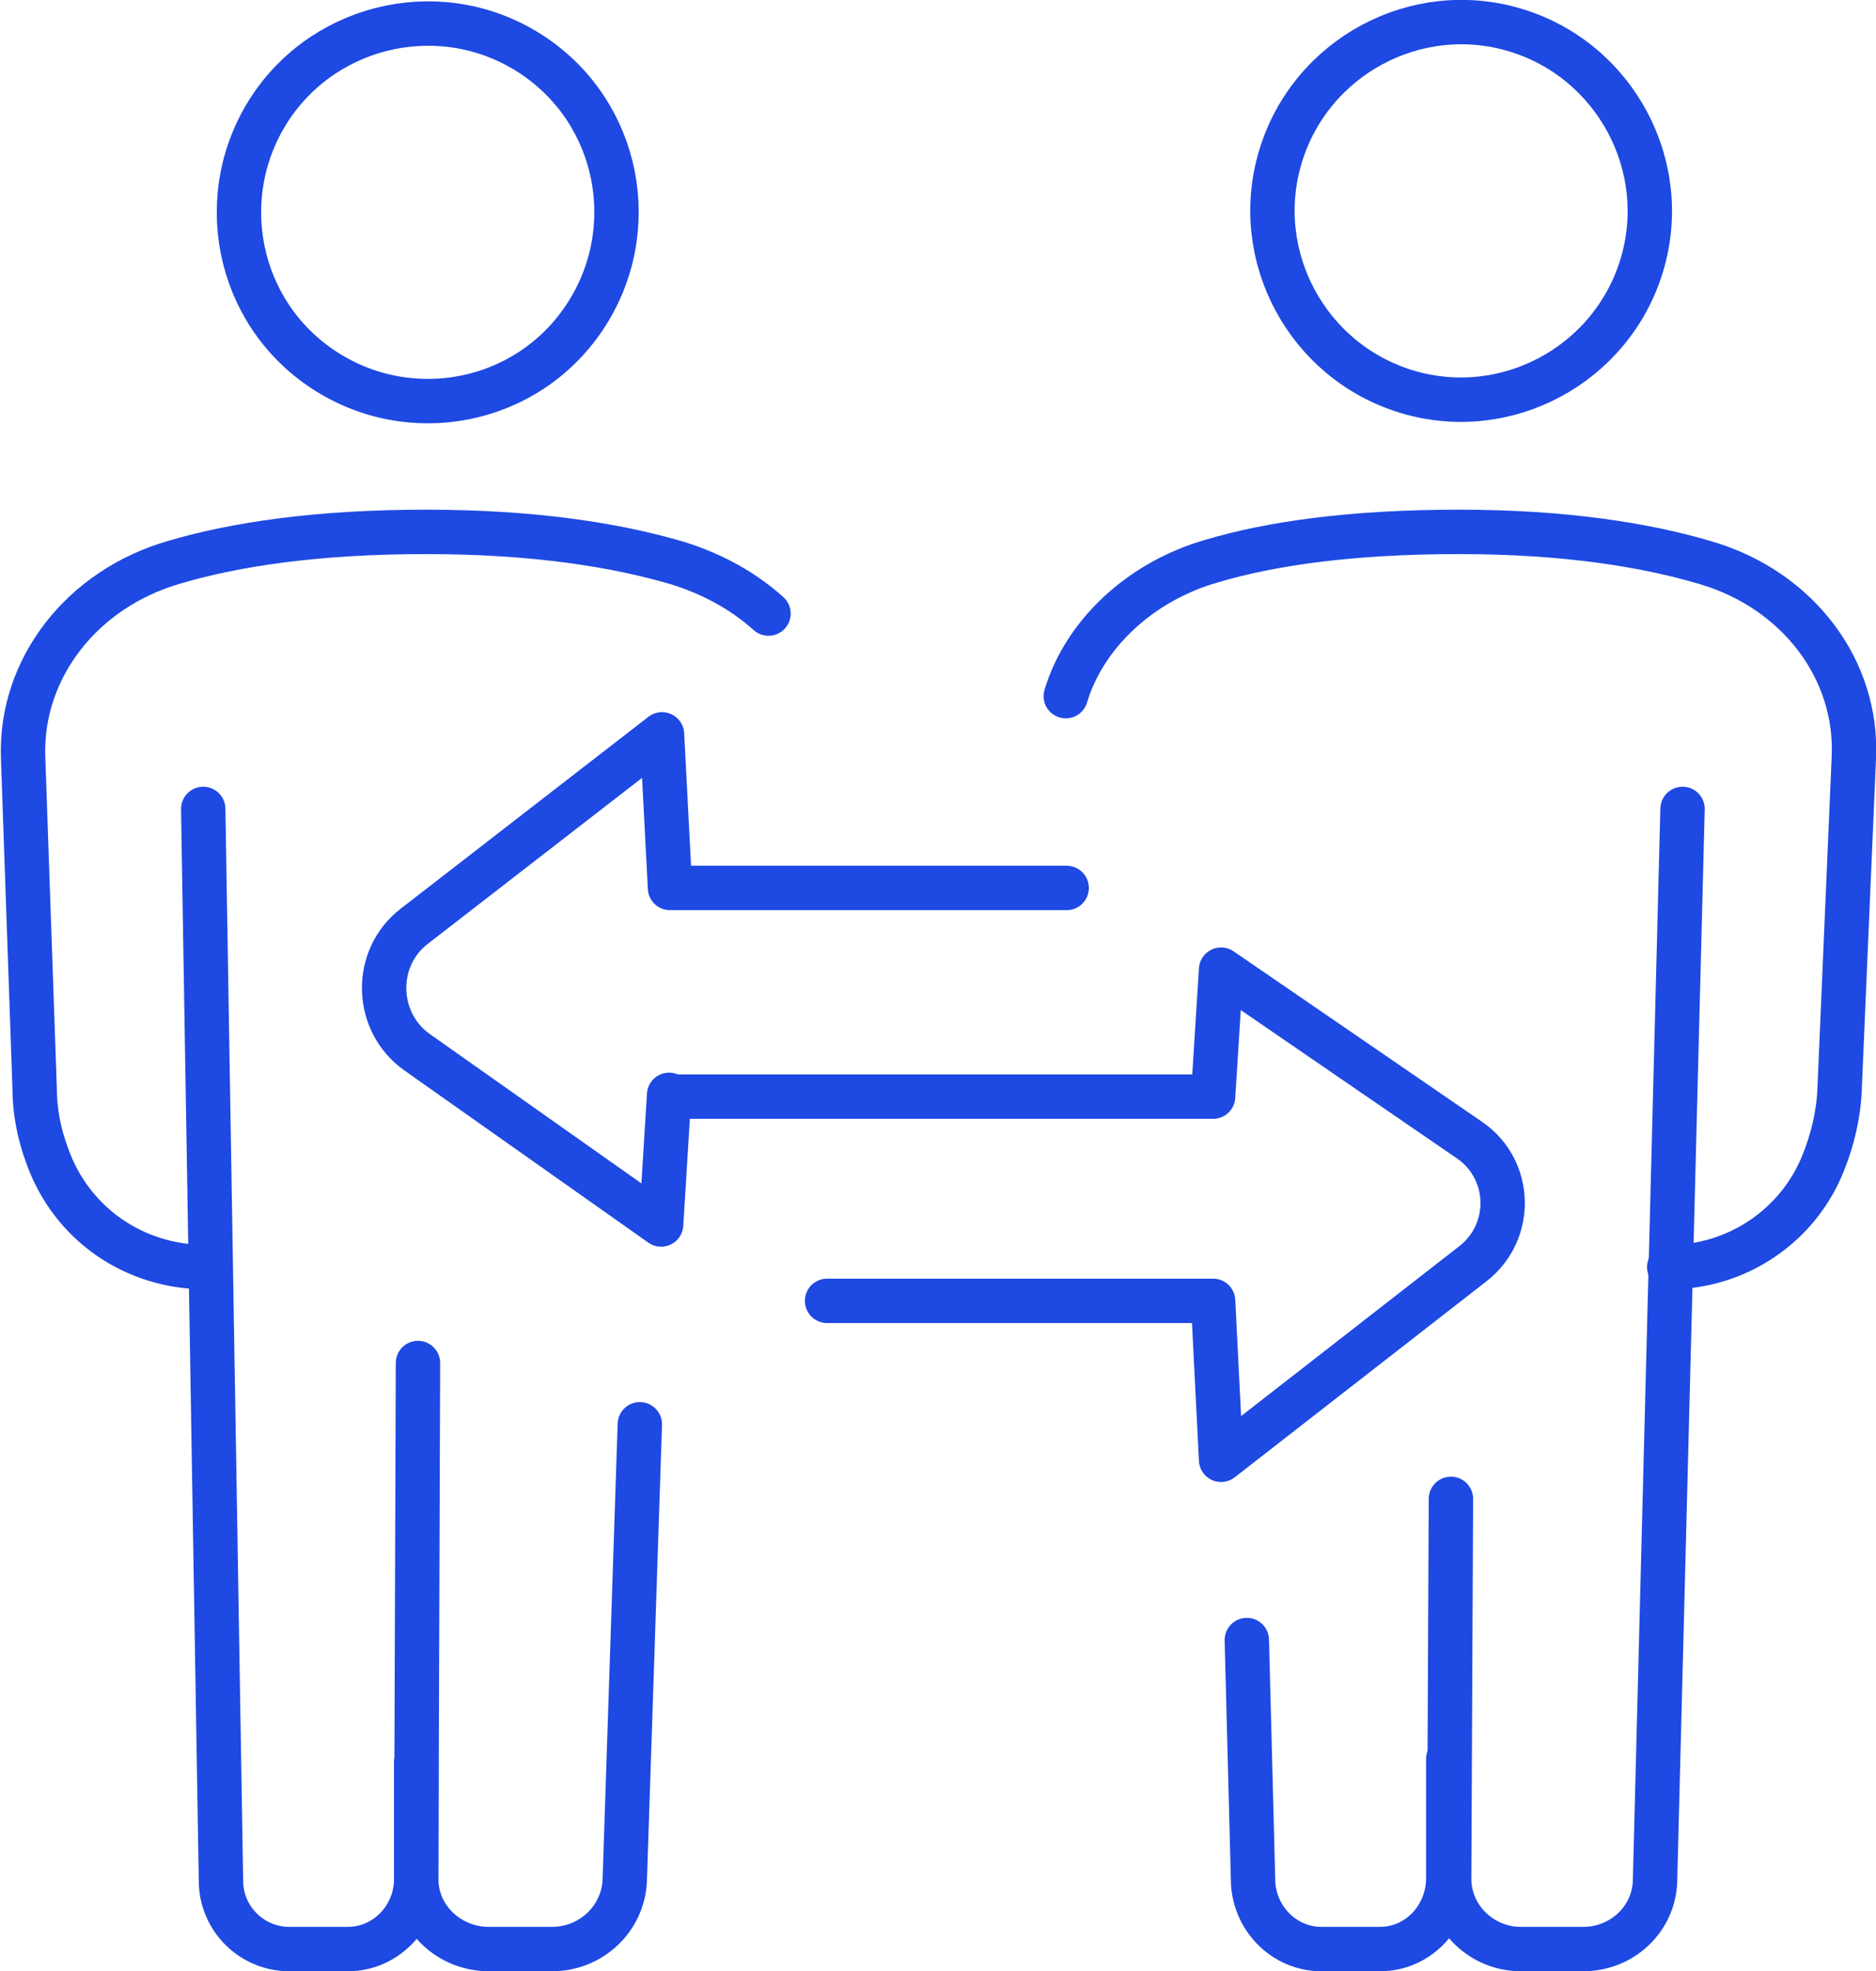
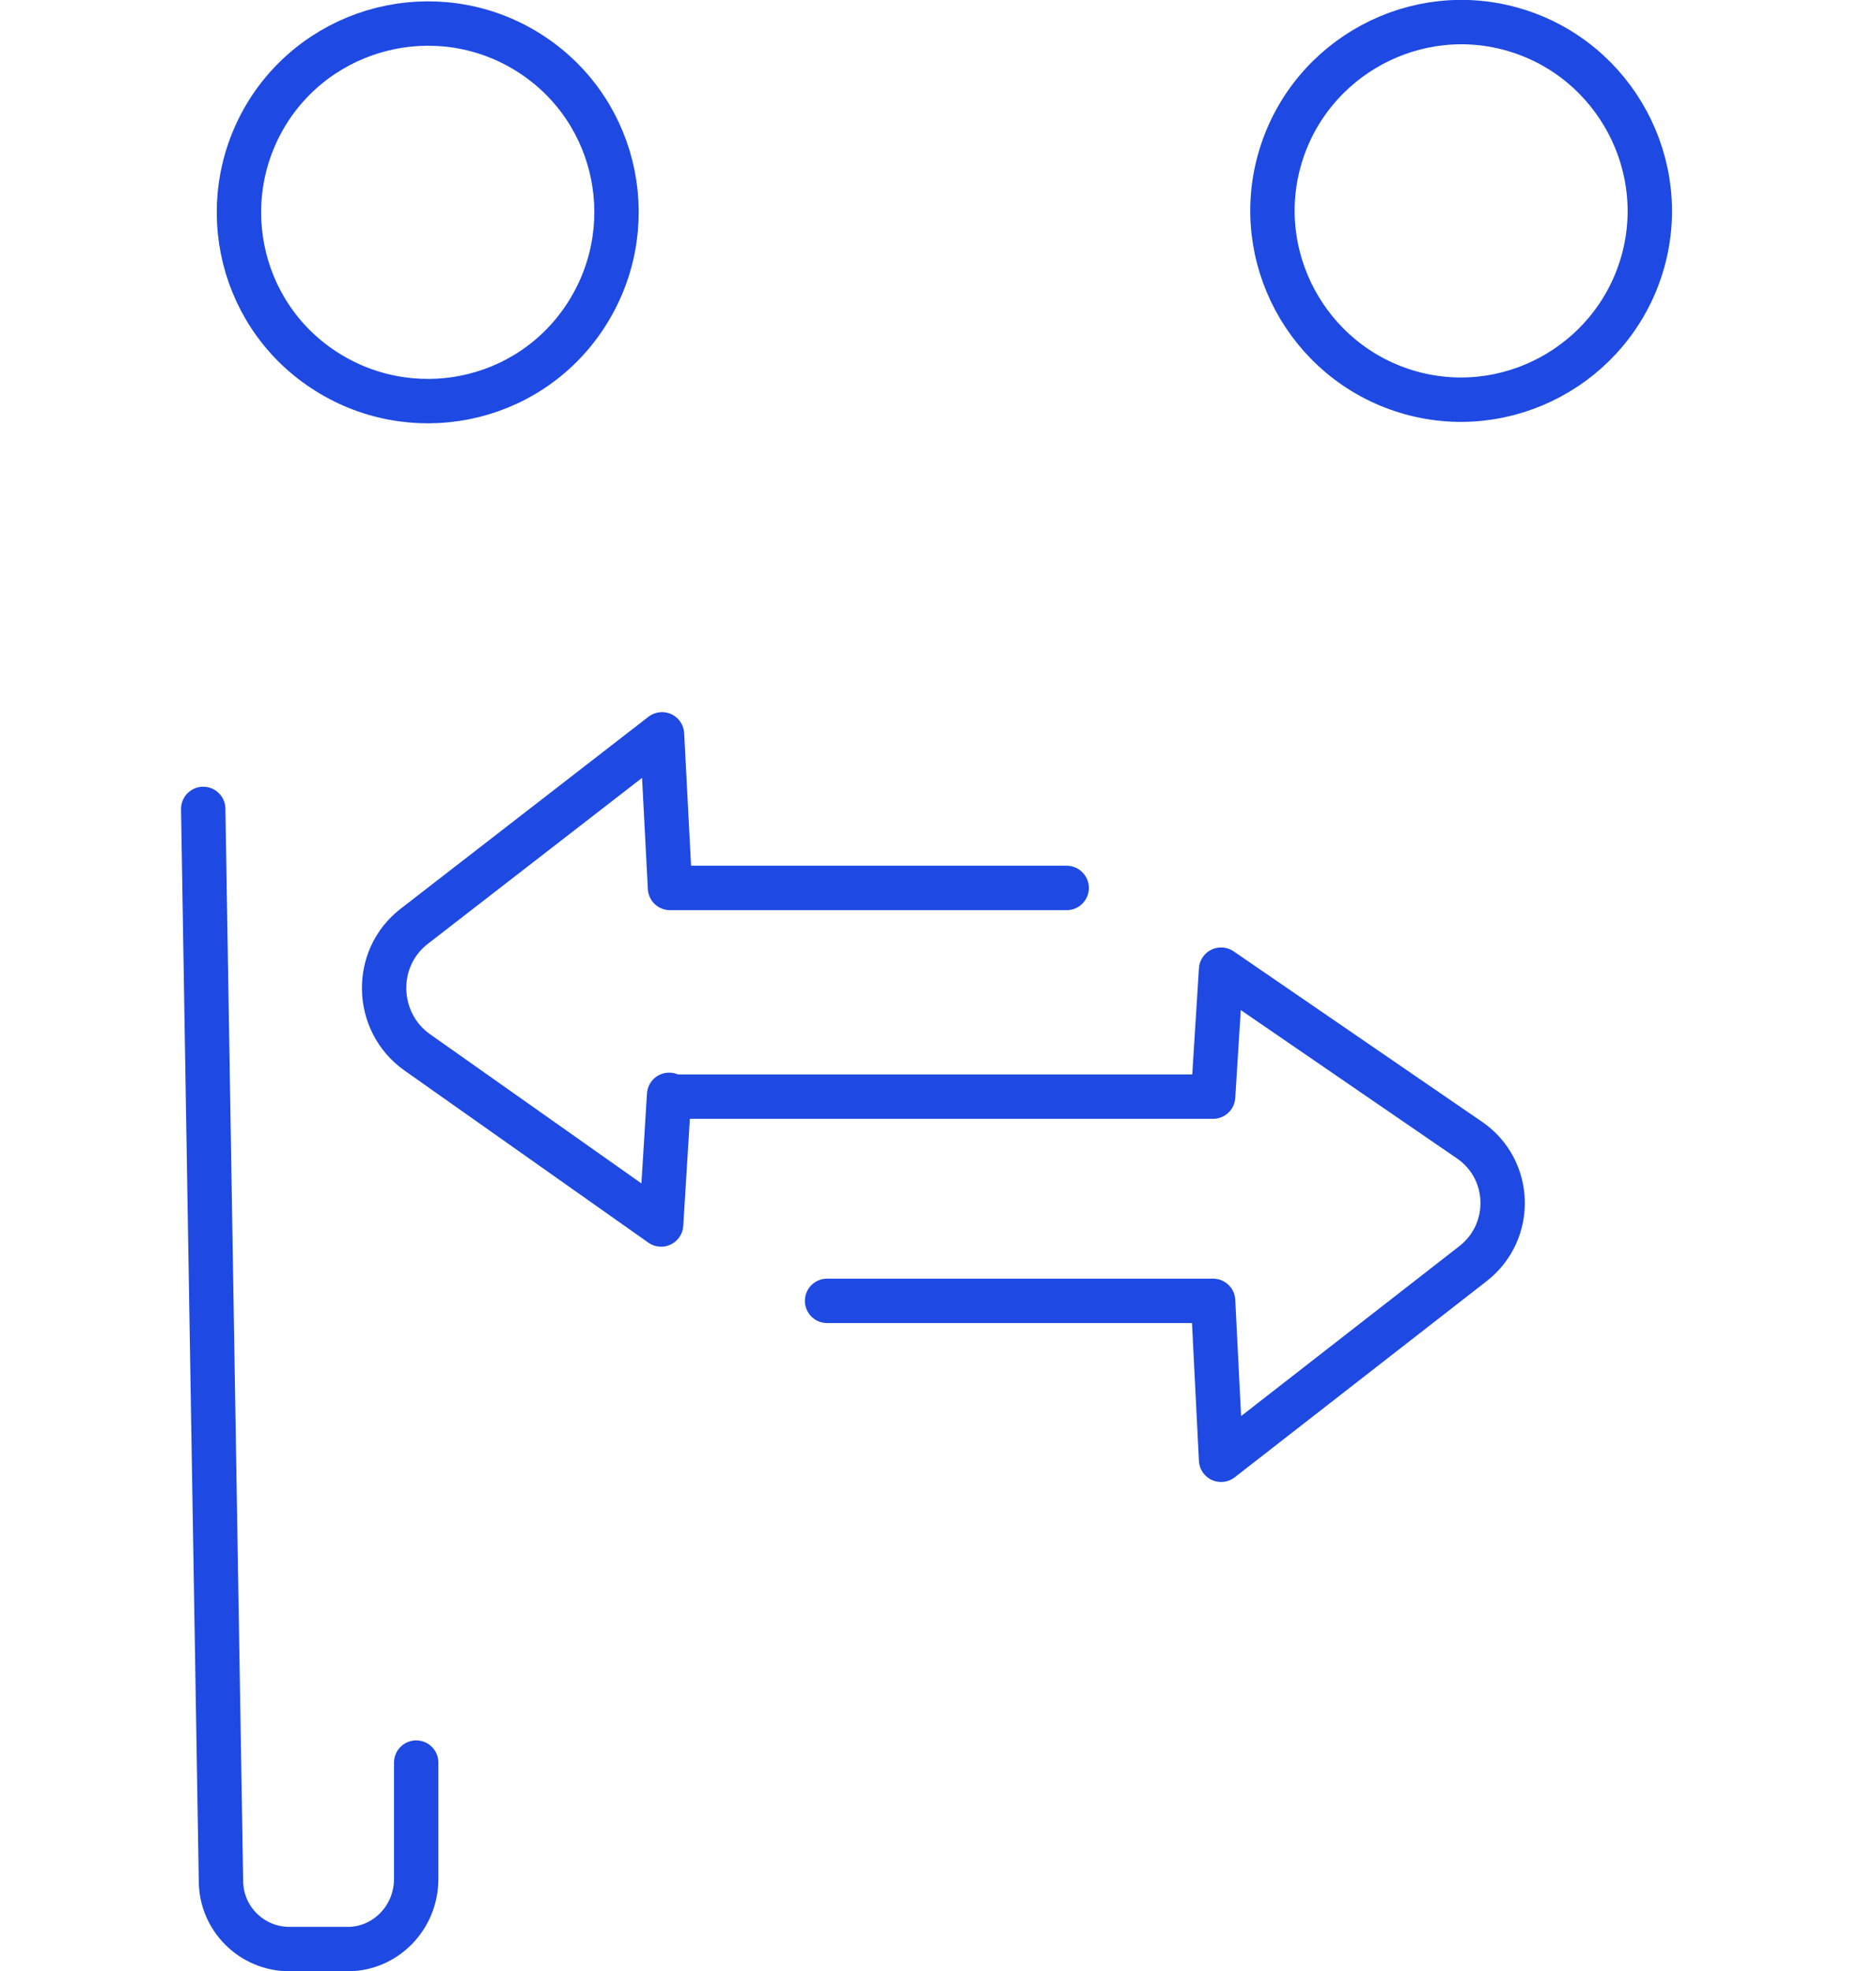
<svg xmlns="http://www.w3.org/2000/svg" id="Layer_1" data-name="Layer 1" viewBox="0 0 21.14 22.2">
  <defs>
    <style>
      .cls-1 {
        fill: none;
        stroke: #1e49e2;
        stroke-linecap: round;
        stroke-linejoin: round;
        stroke-width: .5px;
      }
    </style>
  </defs>
-   <path class="cls-1" d="M2.32,14.27c-.81,0-1.52-.49-1.79-1.26-.09-.24-.14-.5-.14-.76l-.13-3.73c-.03-.99.66-1.89,1.71-2.19.68-.2,1.6-.34,2.83-.34s2.15.15,2.83.35c.39.12.74.31,1.03.57" />
-   <path class="cls-1" d="M4.71,15.35l-.02,5.81c0,.44.37.79.82.79h.71c.44,0,.8-.34.82-.77l.17-5.14" />
  <path class="cls-1" d="M2.29,9.11l.2,12.07c0,.43.35.77.77.77h.66c.42,0,.77-.35.77-.79v-1.31" />
-   <path class="cls-1" d="M12.01,7.84c.21-.7.84-1.29,1.64-1.52.67-.2,1.58-.33,2.79-.33s2.12.15,2.79.35c1.04.31,1.71,1.21,1.66,2.2l-.16,3.72c-.01.29-.08.58-.19.85-.29.71-.98,1.16-1.73,1.16" />
-   <path class="cls-1" d="M16.35,16.88l-.02,4.28c0,.43.36.79.81.79h.7c.44,0,.8-.34.81-.77l.31-12.07" />
-   <path class="cls-1" d="M14.05,18.47l.07,2.69c0,.44.35.79.77.79h.66c.43,0,.77-.36.77-.8v-1.34" />
  <path class="cls-1" d="M7.54,12.33l-.09,1.46-2.75-1.94c-.48-.34-.5-1.06-.03-1.42l2.79-2.16.09,1.73h4.47" />
  <path class="cls-1" d="M9.32,14.65h4.35l.09,1.79,2.84-2.21c.46-.36.44-1.06-.04-1.39l-2.8-1.92-.09,1.43h-6.1" />
  <path class="cls-1" d="M6,.62c.98.65,1.24,1.97.59,2.95s-1.97,1.24-2.95.59c-.98-.65-1.24-1.97-.59-2.95C3.7.24,5.02-.03,6,.62Z" />
  <path class="cls-1" d="M17.08.34c1.12.34,1.76,1.53,1.42,2.65-.34,1.12-1.53,1.76-2.65,1.42-1.12-.34-1.76-1.53-1.42-2.65C14.77.64,15.96,0,17.08.34Z" />
</svg>